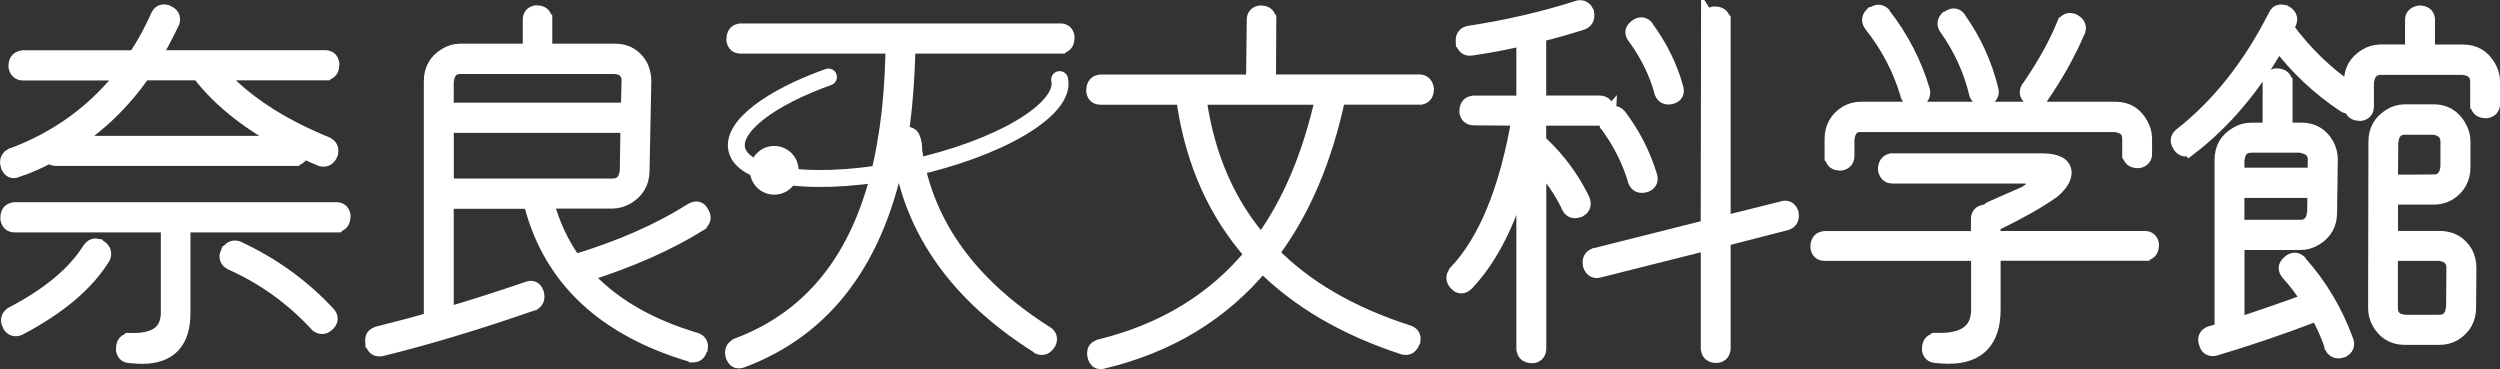
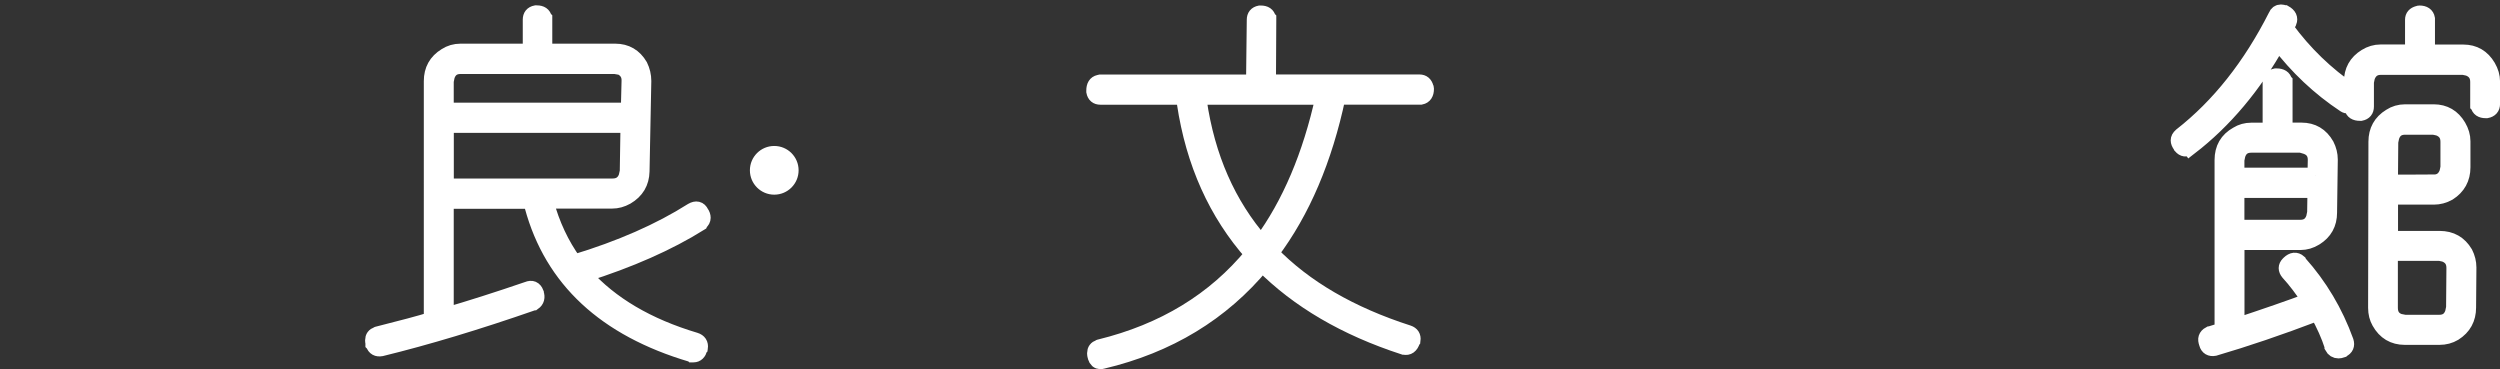
<svg xmlns="http://www.w3.org/2000/svg" id="_レイヤー_2" data-name="レイヤー 2" viewBox="0 0 310.01 45.79">
  <rect x="0" y="0" width="310.01" height="45.79" fill="#333333" stroke="none" />
  <defs>
    <style>
      .cls-1 {
        fill: none;
        stroke-linecap: round;
        stroke-width: 2.1px;
      }

      .cls-1, .cls-2, .cls-3 {
        stroke: #fff;
      }

      .cls-1, .cls-3 {
        stroke-miterlimit: 10;
      }

      .cls-2 {
        stroke-width: 1.91px;
      }

      .cls-2, .cls-3 {
        fill: #fff;
      }

      .cls-3 {
        stroke-width: .26px;
      }
    </style>
  </defs>
  <g id="character-comp">
    <g id="logo-white">
-       <path class="cls-2" d="M15.56,9.02H2.84c-.44,0-.72-.24-.83-.72v-.13c0-.54.22-.85.66-.94l.18-.04h13.94c1.11-1.67,2.06-3.41,2.85-5.2.15-.33.36-.49.66-.49.09,0,.19.01.31.04l.09.04c.58.24.79.61.61,1.12v.04c-.88,1.82-1.67,3.3-2.37,4.44h21.39c.44,0,.7.22.79.67v.13c0,.57-.2.9-.61.99l-.04.04h-13.46c3.13,3.56,7.63,6.53,13.5,8.92.44.24.58.6.44,1.08v.04c-.23.54-.58.75-1.05.63h-.04l-2.54-1.08v.04c0,.54-.2.85-.61.94l-.04.04H6.88c-.29,0-.51-.13-.66-.4-1.34.75-2.75,1.36-4.21,1.84-.41.18-.72.04-.92-.4v-.04l-.04-.04c-.06-.18-.09-.34-.09-.49,0-.33.16-.58.48-.76h.04c5.73-2.12,10.42-5.56,14.07-10.31ZM22.66,27.85v10.98c0,3.56-1.68,5.33-5.04,5.33-.47,0-.97-.03-1.49-.09-.44,0-.7-.22-.79-.67v-.13c0-.57.2-.9.61-.99l.04-.04h.13c3.13.12,4.72-1,4.78-3.36v-11.02H1.79c-.44,0-.7-.24-.79-.72v-.13c0-.54.21-.85.61-.94l.17-.04h39.94c.44,0,.7.22.79.67v.13c0,.54-.21.87-.61.99l-.04.04h-19.2ZM12.18,30.62h.04l.04.04c.5.27.67.64.52,1.12l-.04.09c-1.99,3.26-5.45,6.18-10.39,8.78-.44.18-.79.09-1.05-.27l-.04-.09c-.12-.21-.18-.4-.18-.58,0-.24.1-.45.31-.63.06-.03.1-.06.13-.09,4.53-2.36,7.73-5.02,9.6-7.98l.04-.04c.27-.42.6-.54,1.01-.36ZM17.75,9.02c-2.51,3.62-5.54,6.54-9.08,8.78h27.09c-4.68-2.42-8.3-5.26-10.87-8.52l-.17-.27h-6.97ZM28.27,31.43c.26-.51.61-.72,1.05-.63l.13.04c4.32,2,8.07,4.71,11.22,8.11.32.36.34.72.04,1.08l-.09.09c-.38.39-.77.45-1.18.18l-.09-.09c-3.07-3.32-6.62-5.87-10.65-7.66-.5-.27-.64-.64-.44-1.12Z" />
      <path class="cls-2" d="M72.46,34.08c3.27,3.65,7.86,6.35,13.76,8.11.47.15.67.46.61.94-.03.03-.04.06-.04.09-.15.51-.41.76-.79.76h-.13l-.04-.04h-.09c-10.7-3.17-17.27-9.28-19.73-18.33l-.04-.13c-.03-.15-.01-.3.04-.45l.04-.09h-10.74v14.16c2.98-.87,6.36-1.94,10.12-3.23.5-.21.85-.06,1.05.45v.04c.18.51.07.9-.31,1.17h-.04l-.09.04c-6.87,2.39-13.12,4.27-18.76,5.65-.5.09-.82-.09-.97-.54l-.04-.04v-.09c-.03-.15-.04-.27-.04-.36,0-.36.18-.6.53-.72.03-.03.06-.04.09-.04,2.98-.75,5.2-1.34,6.66-1.79V10.05c0-1.37.58-2.42,1.75-3.14.55-.36,1.17-.54,1.84-.54h8.68v-3.94c0-.45.22-.72.66-.81h.13c.52,0,.83.21.92.63l.04.04v4.08h8.77c1.34,0,2.37.6,3.07,1.79.29.6.44,1.22.44,1.88l-.22,11.2c-.03,1.4-.66,2.46-1.89,3.18-.59.33-1.18.49-1.8.49h-8.24l.04.13c.76,2.81,1.93,5.3,3.51,7.48,5.73-1.73,10.59-3.87,14.6-6.41.52-.3.91-.21,1.14.27.15.21.22.42.22.63s-.1.4-.31.58l-.04.09c-3.92,2.45-8.71,4.57-14.38,6.36ZM77.94,13.68l.09-3.63c.03-.78-.31-1.34-1.01-1.7l-.75-.13h-19.16c-.85,0-1.4.4-1.67,1.21l-.13.63v3.63h22.62ZM55.32,15.52v7.57h20.65c.85,0,1.42-.4,1.71-1.21v-.04l.13-.58.09-5.74h-22.58Z" />
-       <path class="cls-2" d="M113.4,18.66v.04c1.37,9.11,6.81,16.67,16.31,22.68.41.27.51.63.31,1.08l-.04.04c-.29.51-.67.67-1.14.49l-.09-.09c-9.96-6.27-15.66-14.27-17.1-23.98-.06-.09-.06-.18,0-.27h-.26c-2.54,13.44-9,22.11-19.38,25.99-.15.06-.28.09-.4.09-.29,0-.51-.18-.66-.54v-.04c-.06-.18-.09-.33-.09-.45,0-.33.15-.57.44-.72.03-.06.06-.09.09-.09,9.76-3.62,15.83-11.7,18.19-24.25.1-.61.2-1.22.31-1.84.53-3.32.82-7.02.88-11.11h-18.94c-.44,0-.7-.22-.79-.67v-.13c0-.57.2-.9.61-.99l.18-.04h39.67c.44,0,.7.22.79.67v.13c0,.57-.21.9-.61.99l-.04.04h-19.07c-.09,4.09-.38,7.8-.88,11.11.1-.04.87-.33,1.29.05.03.03.14.14.26.53.08.27.18.7.16,1.26Z" />
      <path class="cls-2" d="M155.31,31.52c-4.5-5.08-7.31-11.32-8.42-18.73-.06-.27.01-.52.22-.76h-10.66c-.44,0-.7-.22-.79-.67v-.13c0-.57.21-.9.61-.99l.17-.04h19.03l.09-7.75c0-.45.22-.72.66-.81h.13c.52,0,.83.21.92.63l.04.04v.13l-.04,7.75h18.76c.41,0,.67.22.79.67.03.03.04.07.04.13v.04c0,.57-.22.9-.66.99h-10.3c-1.64,7.74-4.38,14.18-8.24,19.32l-.04.04c4.18,4.3,9.85,7.6,17.01,9.9.44.15.63.45.57.9-.03.03-.04.06-.04.09-.21.63-.55.88-1.05.76h-.04c-7.25-2.36-13.09-5.78-17.54-10.26-5.03,6.07-11.63,10.07-19.81,12.01-.09.03-.18.04-.27.04-.29,0-.5-.18-.61-.54-.03-.06-.04-.1-.04-.13-.03-.15-.04-.27-.04-.36,0-.36.18-.6.53-.72.03-.03.06-.04.09-.04,7.92-1.94,14.23-5.78,18.94-11.52ZM148.43,12.03l.26.49c1.02,6.99,3.6,12.85,7.72,17.57,3.51-4.78,6.07-10.8,7.67-18.06h-15.65Z" />
-       <path class="cls-2" d="M190.78,17.76l.4.18c2.07,1.97,3.74,4.24,5,6.81.23.54.13.94-.31,1.21h-.04c-.56.27-.96.16-1.23-.31v-.04c-.99-2.06-2.26-3.87-3.81-5.42v22.99c0,.51-.22.81-.66.9h-.13c-.56,0-.88-.21-.97-.63l-.04-.18v-22.81c-1.61,6.42-3.99,11.31-7.15,14.65-.44.42-.83.43-1.18.04l-.04-.04c-.21-.21-.31-.43-.31-.67,0-.15.06-.31.18-.49l.04-.09c3.74-3.91,6.37-10.32,7.89-19.23l-5.61-.04c-.5,0-.79-.22-.88-.67v-.13c0-.54.2-.85.61-.94l.18-.04h6.27V4.68c-2.08.51-4.24.93-6.49,1.25-.47.09-.79-.07-.97-.49v-.04l-.04-.04v-.09c-.09-.57.09-.93.53-1.08.06-.03.12-.04.17-.04,4.71-.72,9.16-1.75,13.37-3.09.15-.06.28-.09.39-.09.32,0,.57.18.75.54v.04c.15.57,0,.96-.44,1.17l-.09.04c-1.78.57-3.58,1.08-5.39,1.52v8.52h7.5c.53,0,.83.22.92.67v.13c0,.57-.21.9-.61.99l-.09.04h-7.72v3.14ZM211.91,2.66c0-.51.2-.81.61-.9h.13c.52,0,.85.21.96.63l.04.04v25.32l7.37-1.84c.5-.18.85-.01,1.05.49v.04c.03.12.04.22.04.31,0,.45-.21.73-.61.85l-7.85,2.02v13.53c0,.51-.23.81-.7.9h-.13c-.52,0-.83-.21-.92-.63l-.04-.18v-13.18l-13.55,3.41c-.5.15-.85-.03-1.05-.54v-.04c-.15-.57.01-.96.48-1.17h.04l14.07-3.54.04-25.55ZM199.42,14.45l.09-.04c.47-.42.88-.42,1.23,0l.04.04c1.7,2.24,2.95,4.71,3.77,7.39.15.48,0,.82-.44,1.03h-.04l-.09.04c-.55.15-.93,0-1.14-.45v-.04c-.73-2.45-1.87-4.74-3.42-6.86-.32-.39-.32-.76,0-1.12ZM202.84,3.42l.04-.04c.44-.36.83-.37,1.18-.04l.04.09c1.72,2.33,2.95,4.81,3.68,7.44.18.57,0,.93-.53,1.08-.55.15-.94-.01-1.14-.49v-.04c-.67-2.42-1.78-4.69-3.33-6.81-.38-.45-.37-.84.04-1.17Z" />
-       <path class="cls-2" d="M245.36,31.39h-19.11c-.44,0-.7-.22-.79-.67v-.13c0-.54.2-.85.61-.94l.18-.04h19.11v-2.46c0-.45.22-.72.66-.81h.13l.35.04c.12-.24.23-.39.35-.45,2.83-1.25,4.29-1.9,4.38-1.93l.53-.36c.94-.81,1.02-1.36.26-1.66l-.88-.18h-16.48c-.41,0-.67-.21-.79-.63-.03-.03-.04-.07-.04-.13v-.04c0-.57.23-.91.7-1.03h18.68c1.72,0,2.63.45,2.72,1.34v.13c0,.66-.47,1.39-1.4,2.2-1.67,1.2-3.95,2.49-6.84,3.9l-.57.09v1.97h18.85c.44,0,.7.22.79.67v.13c0,.54-.21.85-.61.94l-.04.04h-18.98v6.99c0,3.85-1.83,5.78-5.48,5.78-.5,0-1.01-.03-1.53-.09-.47,0-.75-.22-.83-.67v-.13c0-.57.22-.9.66-.99l.04-.04h.13c3.51.12,5.26-1.17,5.26-3.85v-6.99ZM230.8,15.39c-.85,0-1.4.4-1.67,1.21l-.13.63v2.11c0,.48-.24.76-.7.85h-.13c-.53,0-.83-.22-.92-.67l-.04-.04v-2.24c0-1.37.58-2.44,1.75-3.18.55-.33,1.17-.49,1.84-.49h31.52c1.4,0,2.44.63,3.11,1.88.32.54.48,1.12.48,1.75v1.88c0,.45-.24.72-.7.81h-.13c-.53,0-.83-.21-.92-.63l-.04-.04v-1.97c0-.87-.39-1.43-1.18-1.7l-.61-.13h-31.52ZM232.16,1.85l.13-.04c.23-.18.45-.27.66-.27.17,0,.35.07.52.22l.04.09c2.22,2.84,3.84,5.98,4.87,9.41.09.48-.09.82-.53,1.03h-.09c-.53.18-.89.04-1.1-.4v-.04l-.04-.09c-.94-3.2-2.46-6.11-4.56-8.74-.29-.42-.26-.81.09-1.17ZM241.46,2.35l.04-.04.13-.04c.47-.36.86-.36,1.18,0l.04.09c1.9,2.66,3.24,5.6,4.03,8.83.09.48-.1.79-.57.94h-.04c-.5.18-.86.04-1.1-.4l-.04-.13c-.7-2.93-1.94-5.65-3.73-8.16-.26-.36-.25-.72.04-1.08ZM255.97,3.11c.2-.48.55-.64,1.05-.49.55.27.77.63.66,1.08l-.04.04v.04c-1.14,2.69-2.66,5.42-4.56,8.2l-.04.04c-.32.45-.69.52-1.1.22l-.04-.04c-.5-.36-.61-.76-.35-1.21l.04-.04c1.9-2.75,3.36-5.36,4.38-7.84Z" />
      <path class="cls-2" d="M271.53,18.26c-.41.3-.77.25-1.1-.13l-.04-.09c-.18-.24-.26-.45-.26-.63,0-.21.1-.4.31-.58l.04-.04c4.67-3.65,8.59-8.59,11.75-14.83.12-.3.32-.45.61-.45.12,0,.26.03.44.09h.04c.53.3.7.67.53,1.12l-.04.04-.31.72v.04c2.25,3.08,4.95,5.69,8.11,7.84v-1.21c0-1.37.58-2.42,1.75-3.14.58-.36,1.2-.54,1.84-.54h3.99V2.44c0-.39.22-.64.66-.76.06-.03.12-.04.18-.04.55,0,.88.22.96.67v4.17h4.47c1.34,0,2.37.6,3.07,1.79.35.6.53,1.21.53,1.84v2.78c0,.45-.24.72-.7.81h-.13c-.53,0-.83-.21-.92-.63l-.04-.04v-2.87c0-.84-.39-1.4-1.18-1.7l-.61-.13h-10.26c-.82,0-1.37.4-1.67,1.21l-.13.63v3.05c0,.45-.22.72-.66.81h-.13c-.55,0-.88-.21-.96-.63l-.04-.04v-.45c-.32.24-.61.27-.88.09-3.16-2.09-5.9-4.68-8.24-7.75-3.01,5.38-6.66,9.73-10.96,13.04ZM286.39,37.26c-.88-1.34-1.75-2.49-2.63-3.45-.32-.39-.32-.75,0-1.08l.09-.09c.44-.42.85-.46,1.23-.13l.04.09c2.54,2.84,4.47,6.08,5.79,9.73.15.48,0,.82-.44,1.03l-.04.04c-.18.06-.32.09-.44.09-.35,0-.61-.16-.79-.49v-.09c-.41-1.28-1.02-2.66-1.84-4.12l-.22.13c-4.47,1.7-8.65,3.12-12.54,4.26-.5.09-.82-.1-.96-.58v-.04c-.21-.51-.09-.88.35-1.12.03,0,.07-.01.13-.04l1.45-.45v-21.11c0-1.43.61-2.49,1.84-3.18.53-.33,1.11-.49,1.75-.49h2.37v-5.92c0-.45.22-.72.66-.81h.13c.55,0,.88.21.97.63l.04.04v6.05h2.06c1.37,0,2.41.61,3.11,1.84.29.57.44,1.17.44,1.79v.04l-.09,6.54c0,1.37-.58,2.42-1.75,3.14-.58.36-1.2.54-1.84.54h-7.89v10.35c3.62-1.2,6.63-2.24,9.03-3.14ZM287.09,21.75l.04-1.93c0-.84-.4-1.39-1.18-1.66l-.61-.18h-6.18c-.85,0-1.4.4-1.67,1.21l-.13.63v1.93h9.73ZM277.36,23.59v4.62h7.89c.85,0,1.4-.4,1.67-1.21l.13-.63.04-2.78h-9.73ZM296.39,29.59h6.14c1.4,0,2.45.6,3.16,1.79.29.57.44,1.17.44,1.79v.04l-.04,4.93c0,1.37-.58,2.44-1.75,3.18-.55.33-1.17.49-1.84.49h-4.29c-1.4,0-2.46-.63-3.16-1.88-.29-.51-.44-1.09-.44-1.75v-.04l.04-20.57c0-1.37.58-2.42,1.75-3.14.55-.36,1.17-.54,1.84-.54h3.55c1.34,0,2.37.6,3.07,1.79.35.6.53,1.21.53,1.84v3.23c0,1.37-.59,2.44-1.75,3.18-.59.33-1.2.49-1.84.49h-5.39v5.15ZM301.78,22.6c.82,0,1.37-.4,1.67-1.21l.13-.63v-3.18c0-.84-.39-1.4-1.18-1.7l-.61-.13h-3.55c-.85,0-1.4.4-1.67,1.21l-.13.63-.04,5.02h5.39ZM296.39,31.39v6.77c0,.87.38,1.43,1.14,1.7l.66.13h4.29c.85,0,1.4-.4,1.67-1.21l.13-.63.04-4.93c0-.84-.39-1.4-1.18-1.7l-.61-.13h-6.14Z" />
-       <path class="cls-1" d="M102.73,9.55c-7.23,2.58-11.98,6.13-11.37,8.95.79,3.69,10.4,4.74,21.46,2.36,11.06-2.38,19.38-7.3,18.58-10.99" />
      <circle class="cls-3" cx="96.01" cy="21.12" r="2.89" />
    </g>
  </g>
</svg>